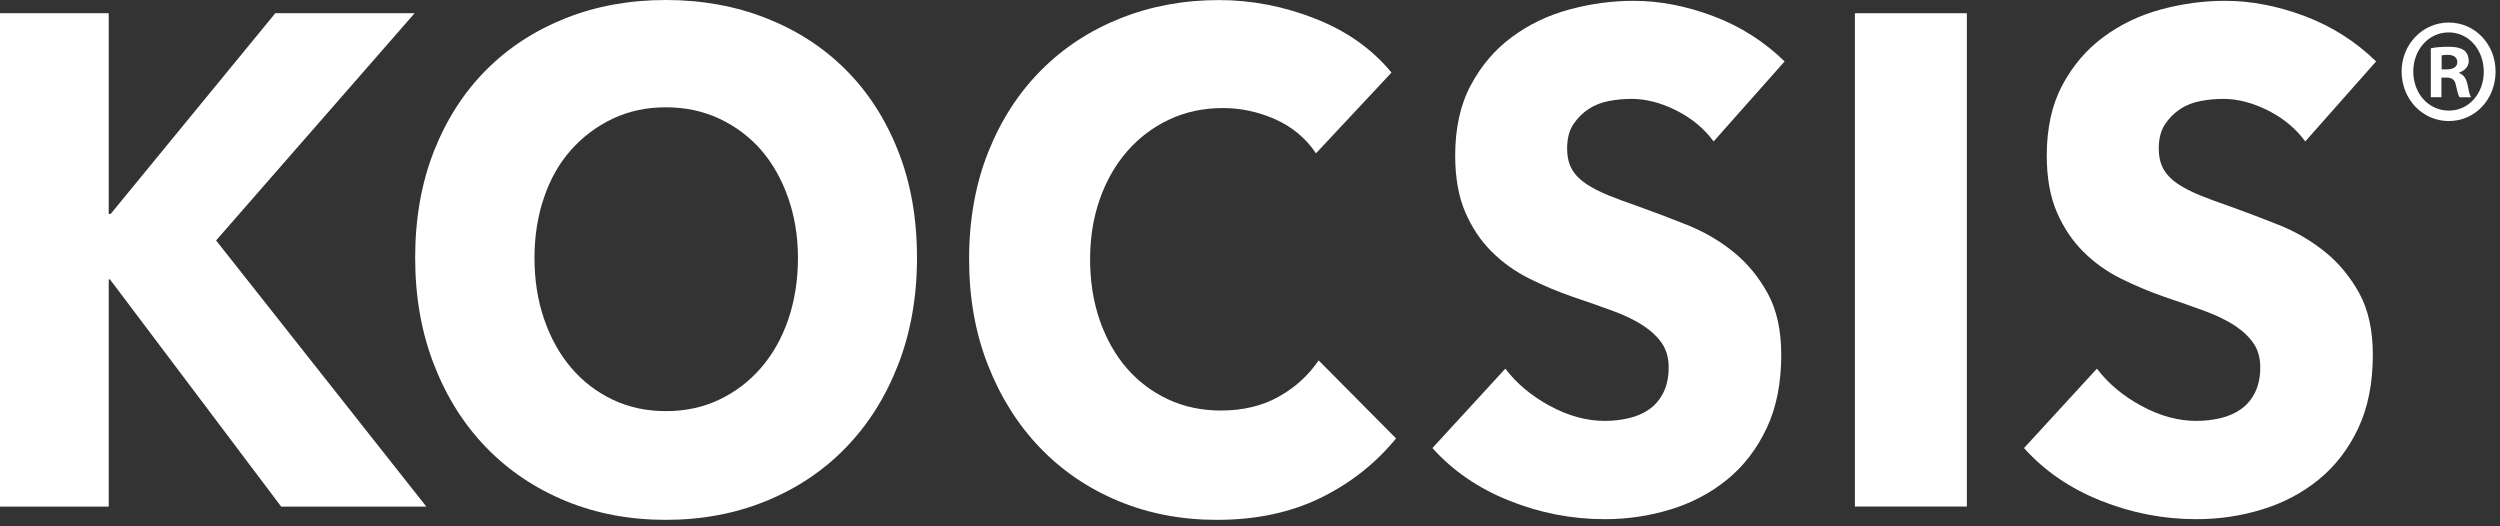
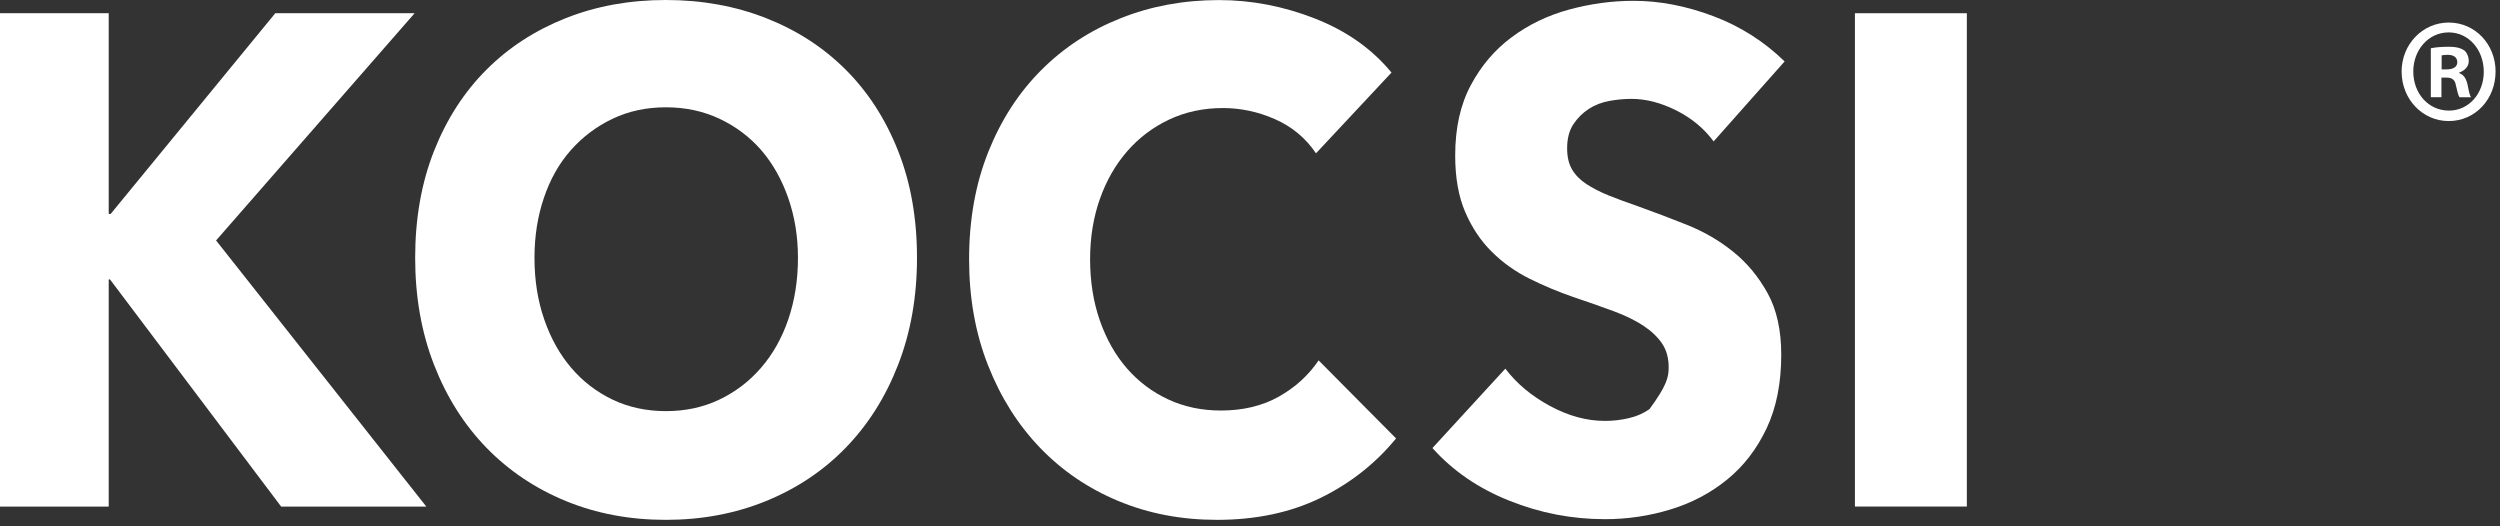
<svg xmlns="http://www.w3.org/2000/svg" width="380" height="80" viewBox="0 0 380 80" fill="none">
  <rect x="0" y="0" width="380" height="80" fill="#333333" stroke="none" />
  <path d="M42.739 77.005L16.716 42.468H16.524V77.005H0V2.011H16.524V32.514H16.823L41.843 2.011H63.02L32.844 36.548L64.803 77.005H42.739Z" fill="white" />
  <path d="M121.29 39.189C121.29 35.943 120.789 32.903 119.807 30.08C118.814 27.257 117.448 24.834 115.708 22.823C113.957 20.811 111.844 19.223 109.378 18.057C106.902 16.891 104.18 16.309 101.212 16.309C98.245 16.309 95.544 16.891 93.1 18.057C90.656 19.223 88.553 20.811 86.77 22.823C84.987 24.834 83.621 27.257 82.671 30.08C81.711 32.903 81.241 35.943 81.241 39.189C81.241 42.583 81.732 45.703 82.725 48.56C83.717 51.429 85.084 53.874 86.834 55.92C88.574 57.966 90.677 59.577 93.111 60.743C95.555 61.909 98.255 62.491 101.223 62.491C104.19 62.491 106.891 61.909 109.335 60.743C111.78 59.577 113.883 57.977 115.665 55.92C117.448 53.874 118.835 51.417 119.817 48.56C120.789 45.703 121.29 42.583 121.29 39.189ZM139.383 39.189C139.383 45.12 138.422 50.537 136.512 55.451C134.601 60.366 131.943 64.56 128.549 68.057C125.154 71.554 121.109 74.251 116.434 76.16C111.748 78.069 106.667 79.017 101.202 79.017C95.726 79.017 90.666 78.069 86.012 76.16C81.369 74.251 77.345 71.554 73.94 68.057C70.546 64.56 67.888 60.366 65.977 55.451C64.066 50.549 63.105 45.12 63.105 39.189C63.105 33.189 64.066 27.771 65.977 22.937C67.888 18.103 70.546 13.989 73.94 10.594C77.334 7.2 81.358 4.594 86.012 2.754C90.666 0.914 95.726 0 101.202 0C106.677 0 111.758 0.914 116.434 2.754C121.12 4.594 125.154 7.2 128.549 10.594C131.943 13.989 134.601 18.091 136.512 22.937C138.433 27.771 139.383 33.189 139.383 39.189Z" fill="white" />
  <path d="M200.727 75.68C196.18 77.897 190.929 79.017 184.993 79.017C179.581 79.017 174.597 78.069 170.007 76.16C165.417 74.252 161.446 71.555 158.084 68.058C154.721 64.56 152.085 60.377 150.174 55.509C148.253 50.629 147.303 45.258 147.303 39.406C147.303 33.406 148.274 27.966 150.217 23.098C152.16 18.229 154.849 14.08 158.276 10.652C161.702 7.223 165.726 4.595 170.348 2.766C174.96 0.926 179.944 0.012 185.292 0.012C190.234 0.012 195.102 0.949 199.884 2.823C204.666 4.697 208.541 7.429 211.508 11.029L200.032 23.303C198.453 20.972 196.371 19.246 193.8 18.115C191.227 16.983 188.59 16.423 185.88 16.423C182.912 16.423 180.19 17.006 177.713 18.172C175.237 19.337 173.113 20.949 171.33 22.995C169.548 25.04 168.16 27.463 167.178 30.252C166.196 33.04 165.694 36.092 165.694 39.406C165.694 42.8 166.196 45.909 167.178 48.732C168.171 51.555 169.537 53.977 171.288 55.989C173.038 58 175.13 59.578 177.564 60.709C179.998 61.84 182.677 62.4 185.581 62.4C188.942 62.4 191.878 61.692 194.386 60.286C196.894 58.869 198.902 57.04 200.429 54.778L212.202 66.64C209.095 70.435 205.274 73.452 200.727 75.68Z" fill="white" />
-   <path d="M260.47 21.497C259.019 19.52 257.119 17.955 254.78 16.777C252.442 15.612 250.181 15.029 248.003 15.029C246.881 15.029 245.739 15.132 244.586 15.349C243.433 15.566 242.399 15.966 241.47 16.572C240.542 17.177 239.772 17.955 239.142 18.903C238.514 19.852 238.204 21.075 238.204 22.56C238.204 23.829 238.449 24.892 238.94 25.738C239.431 26.583 240.156 27.326 241.118 27.966C242.078 28.595 243.209 29.177 244.533 29.715C245.847 30.24 247.33 30.789 248.985 31.36C251.354 32.206 253.83 33.143 256.403 34.172C258.976 35.2 261.314 36.549 263.427 38.252C265.54 39.943 267.281 42.046 268.667 44.549C270.056 47.052 270.749 50.183 270.749 53.92C270.749 58.229 270.013 61.955 268.528 65.097C267.045 68.24 265.049 70.835 262.541 72.88C260.033 74.926 257.162 76.446 253.938 77.429C250.703 78.423 247.372 78.915 243.947 78.915C238.929 78.915 234.083 77.978 229.409 76.103C224.722 74.24 220.837 71.566 217.73 68.103L228.81 56.035C230.528 58.297 232.78 60.183 235.589 61.703C238.395 63.223 241.181 63.977 243.947 63.977C245.194 63.977 246.412 63.84 247.608 63.555C248.792 63.28 249.838 62.812 250.724 62.183C251.621 61.543 252.325 60.697 252.848 59.646C253.371 58.583 253.638 57.315 253.638 55.829C253.638 54.423 253.308 53.223 252.646 52.229C251.984 51.246 251.044 50.343 249.828 49.532C248.611 48.72 247.094 47.977 245.28 47.303C243.467 46.629 241.405 45.909 239.099 45.132C236.858 44.355 234.66 43.44 232.525 42.377C230.38 41.315 228.469 39.966 226.782 38.297C225.095 36.64 223.751 34.629 222.726 32.263C221.701 29.898 221.189 27.017 221.189 23.635C221.189 19.463 221.979 15.897 223.569 12.937C225.149 9.977 227.23 7.532 229.803 5.635C232.376 3.726 235.279 2.332 238.514 1.452C241.746 0.572 245.003 0.126 248.312 0.126C252.272 0.126 256.307 0.903 260.428 2.457C264.547 4.012 268.156 6.309 271.26 9.337L260.47 21.497Z" fill="white" />
+   <path d="M260.47 21.497C259.019 19.52 257.119 17.955 254.78 16.777C252.442 15.612 250.181 15.029 248.003 15.029C246.881 15.029 245.739 15.132 244.586 15.349C243.433 15.566 242.399 15.966 241.47 16.572C240.542 17.177 239.772 17.955 239.142 18.903C238.514 19.852 238.204 21.075 238.204 22.56C238.204 23.829 238.449 24.892 238.94 25.738C239.431 26.583 240.156 27.326 241.118 27.966C242.078 28.595 243.209 29.177 244.533 29.715C245.847 30.24 247.33 30.789 248.985 31.36C251.354 32.206 253.83 33.143 256.403 34.172C258.976 35.2 261.314 36.549 263.427 38.252C265.54 39.943 267.281 42.046 268.667 44.549C270.056 47.052 270.749 50.183 270.749 53.92C270.749 58.229 270.013 61.955 268.528 65.097C267.045 68.24 265.049 70.835 262.541 72.88C260.033 74.926 257.162 76.446 253.938 77.429C250.703 78.423 247.372 78.915 243.947 78.915C238.929 78.915 234.083 77.978 229.409 76.103C224.722 74.24 220.837 71.566 217.73 68.103L228.81 56.035C230.528 58.297 232.78 60.183 235.589 61.703C238.395 63.223 241.181 63.977 243.947 63.977C245.194 63.977 246.412 63.84 247.608 63.555C248.792 63.28 249.838 62.812 250.724 62.183C253.371 58.583 253.638 57.315 253.638 55.829C253.638 54.423 253.308 53.223 252.646 52.229C251.984 51.246 251.044 50.343 249.828 49.532C248.611 48.72 247.094 47.977 245.28 47.303C243.467 46.629 241.405 45.909 239.099 45.132C236.858 44.355 234.66 43.44 232.525 42.377C230.38 41.315 228.469 39.966 226.782 38.297C225.095 36.64 223.751 34.629 222.726 32.263C221.701 29.898 221.189 27.017 221.189 23.635C221.189 19.463 221.979 15.897 223.569 12.937C225.149 9.977 227.23 7.532 229.803 5.635C232.376 3.726 235.279 2.332 238.514 1.452C241.746 0.572 245.003 0.126 248.312 0.126C252.272 0.126 256.307 0.903 260.428 2.457C264.547 4.012 268.156 6.309 271.26 9.337L260.47 21.497Z" fill="white" />
  <path d="M298.961 2.011H281.948V76.994H298.961V2.011Z" fill="white" />
-   <path d="M350.4 21.497C348.949 19.52 347.049 17.955 344.712 16.777C342.374 15.612 340.111 15.029 337.933 15.029C336.813 15.029 335.671 15.132 334.518 15.349C333.365 15.566 332.318 15.966 331.4 16.572C330.472 17.177 329.704 17.955 329.074 18.903C328.444 19.852 328.134 21.075 328.134 22.56C328.134 23.829 328.381 24.892 328.87 25.738C329.361 26.583 330.088 27.326 331.048 27.966C331.999 28.595 333.141 29.177 334.465 29.715C335.777 30.24 337.262 30.789 338.915 31.36C341.286 32.206 343.761 33.143 346.334 34.172C348.906 35.2 351.244 36.549 353.357 38.252C355.47 39.943 357.211 42.046 358.599 44.549C359.976 47.052 360.67 50.183 360.67 53.92C360.67 58.229 359.932 61.955 358.449 65.097C356.966 68.24 354.97 70.835 352.462 72.88C349.952 74.926 347.081 76.446 343.857 77.429C340.624 78.423 337.293 78.915 333.866 78.915C328.85 78.915 324.004 77.978 319.328 76.103C314.642 74.24 310.747 71.566 307.651 68.103L318.731 56.035C320.449 58.297 322.701 60.183 325.51 61.703C328.305 63.223 331.091 63.977 333.866 63.977C335.115 63.977 336.333 63.84 337.529 63.555C338.713 63.28 339.747 62.812 340.645 62.183C341.542 61.543 342.246 60.697 342.769 59.646C343.292 58.583 343.559 57.315 343.559 55.829C343.559 54.423 343.229 53.223 342.567 52.229C341.905 51.246 340.965 50.343 339.747 49.532C338.531 48.72 337.015 47.977 335.2 47.303C333.386 46.629 331.326 45.909 329.02 45.132C326.779 44.355 324.581 43.44 322.445 42.377C320.299 41.315 318.39 39.966 316.703 38.297C315.027 36.64 313.67 34.629 312.647 32.263C311.622 29.898 311.108 27.017 311.108 23.635C311.108 19.463 311.9 15.897 313.479 12.937C315.059 9.977 317.14 7.532 319.713 5.635C322.286 3.726 325.189 2.332 328.423 1.452C331.656 0.572 334.922 0.126 338.222 0.126C342.181 0.126 346.217 0.903 350.337 2.457C354.456 4.012 358.065 6.309 361.17 9.337L350.4 21.497Z" fill="white" />
  <path d="M379.326 10.868C379.326 15.085 376.231 18.4 372.208 18.4C368.227 18.4 365.046 15.085 365.046 10.868C365.046 6.743 368.227 3.428 372.208 3.428C376.231 3.428 379.326 6.743 379.326 10.868ZM366.818 10.868C366.818 14.182 369.102 16.811 372.24 16.811C375.293 16.811 377.534 14.182 377.534 10.914C377.534 7.6 375.282 4.925 372.197 4.925C369.113 4.925 366.818 7.6 366.818 10.868ZM371.098 14.777H369.485V7.337C370.127 7.2 371.013 7.108 372.155 7.108C373.467 7.108 374.064 7.337 374.566 7.657C374.95 7.977 375.25 8.56 375.25 9.291C375.25 10.102 374.652 10.742 373.808 11.017V11.108C374.492 11.383 374.865 11.92 375.08 12.925C375.293 14.057 375.421 14.514 375.591 14.788H373.851C373.638 14.514 373.51 13.84 373.297 12.971C373.169 12.16 372.74 11.794 371.854 11.794H371.098V14.777ZM371.141 10.548H371.899C372.783 10.548 373.51 10.228 373.51 9.463C373.51 8.777 373.041 8.331 372.027 8.331C371.599 8.331 371.3 8.377 371.13 8.423V10.548H371.141Z" fill="white" />
</svg>